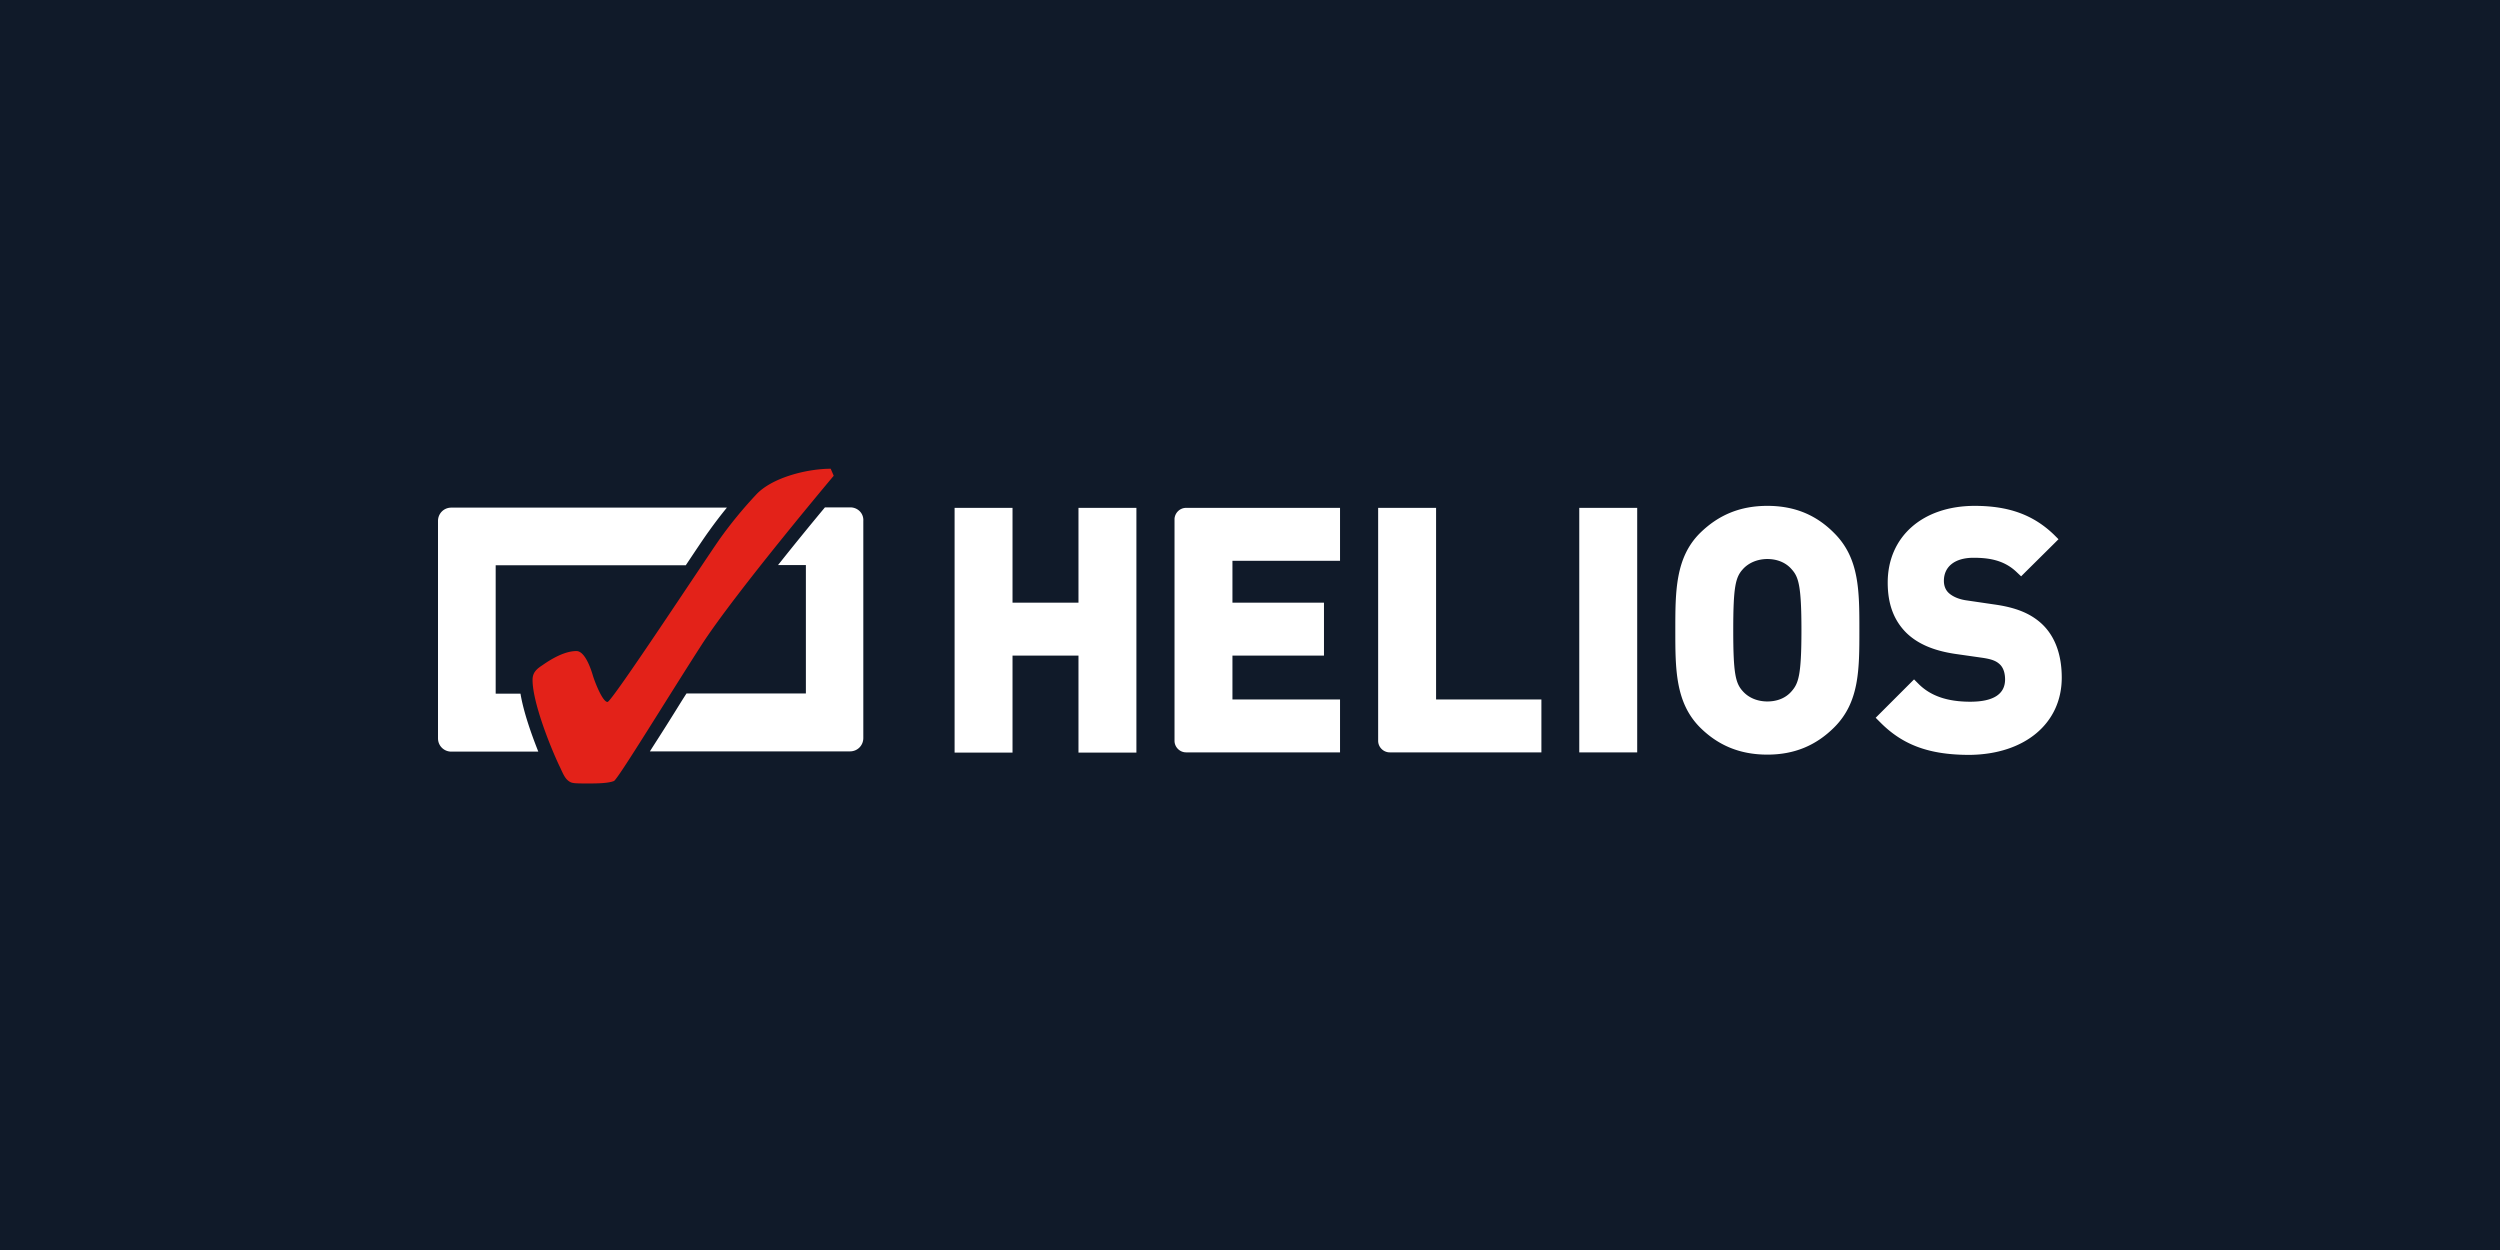
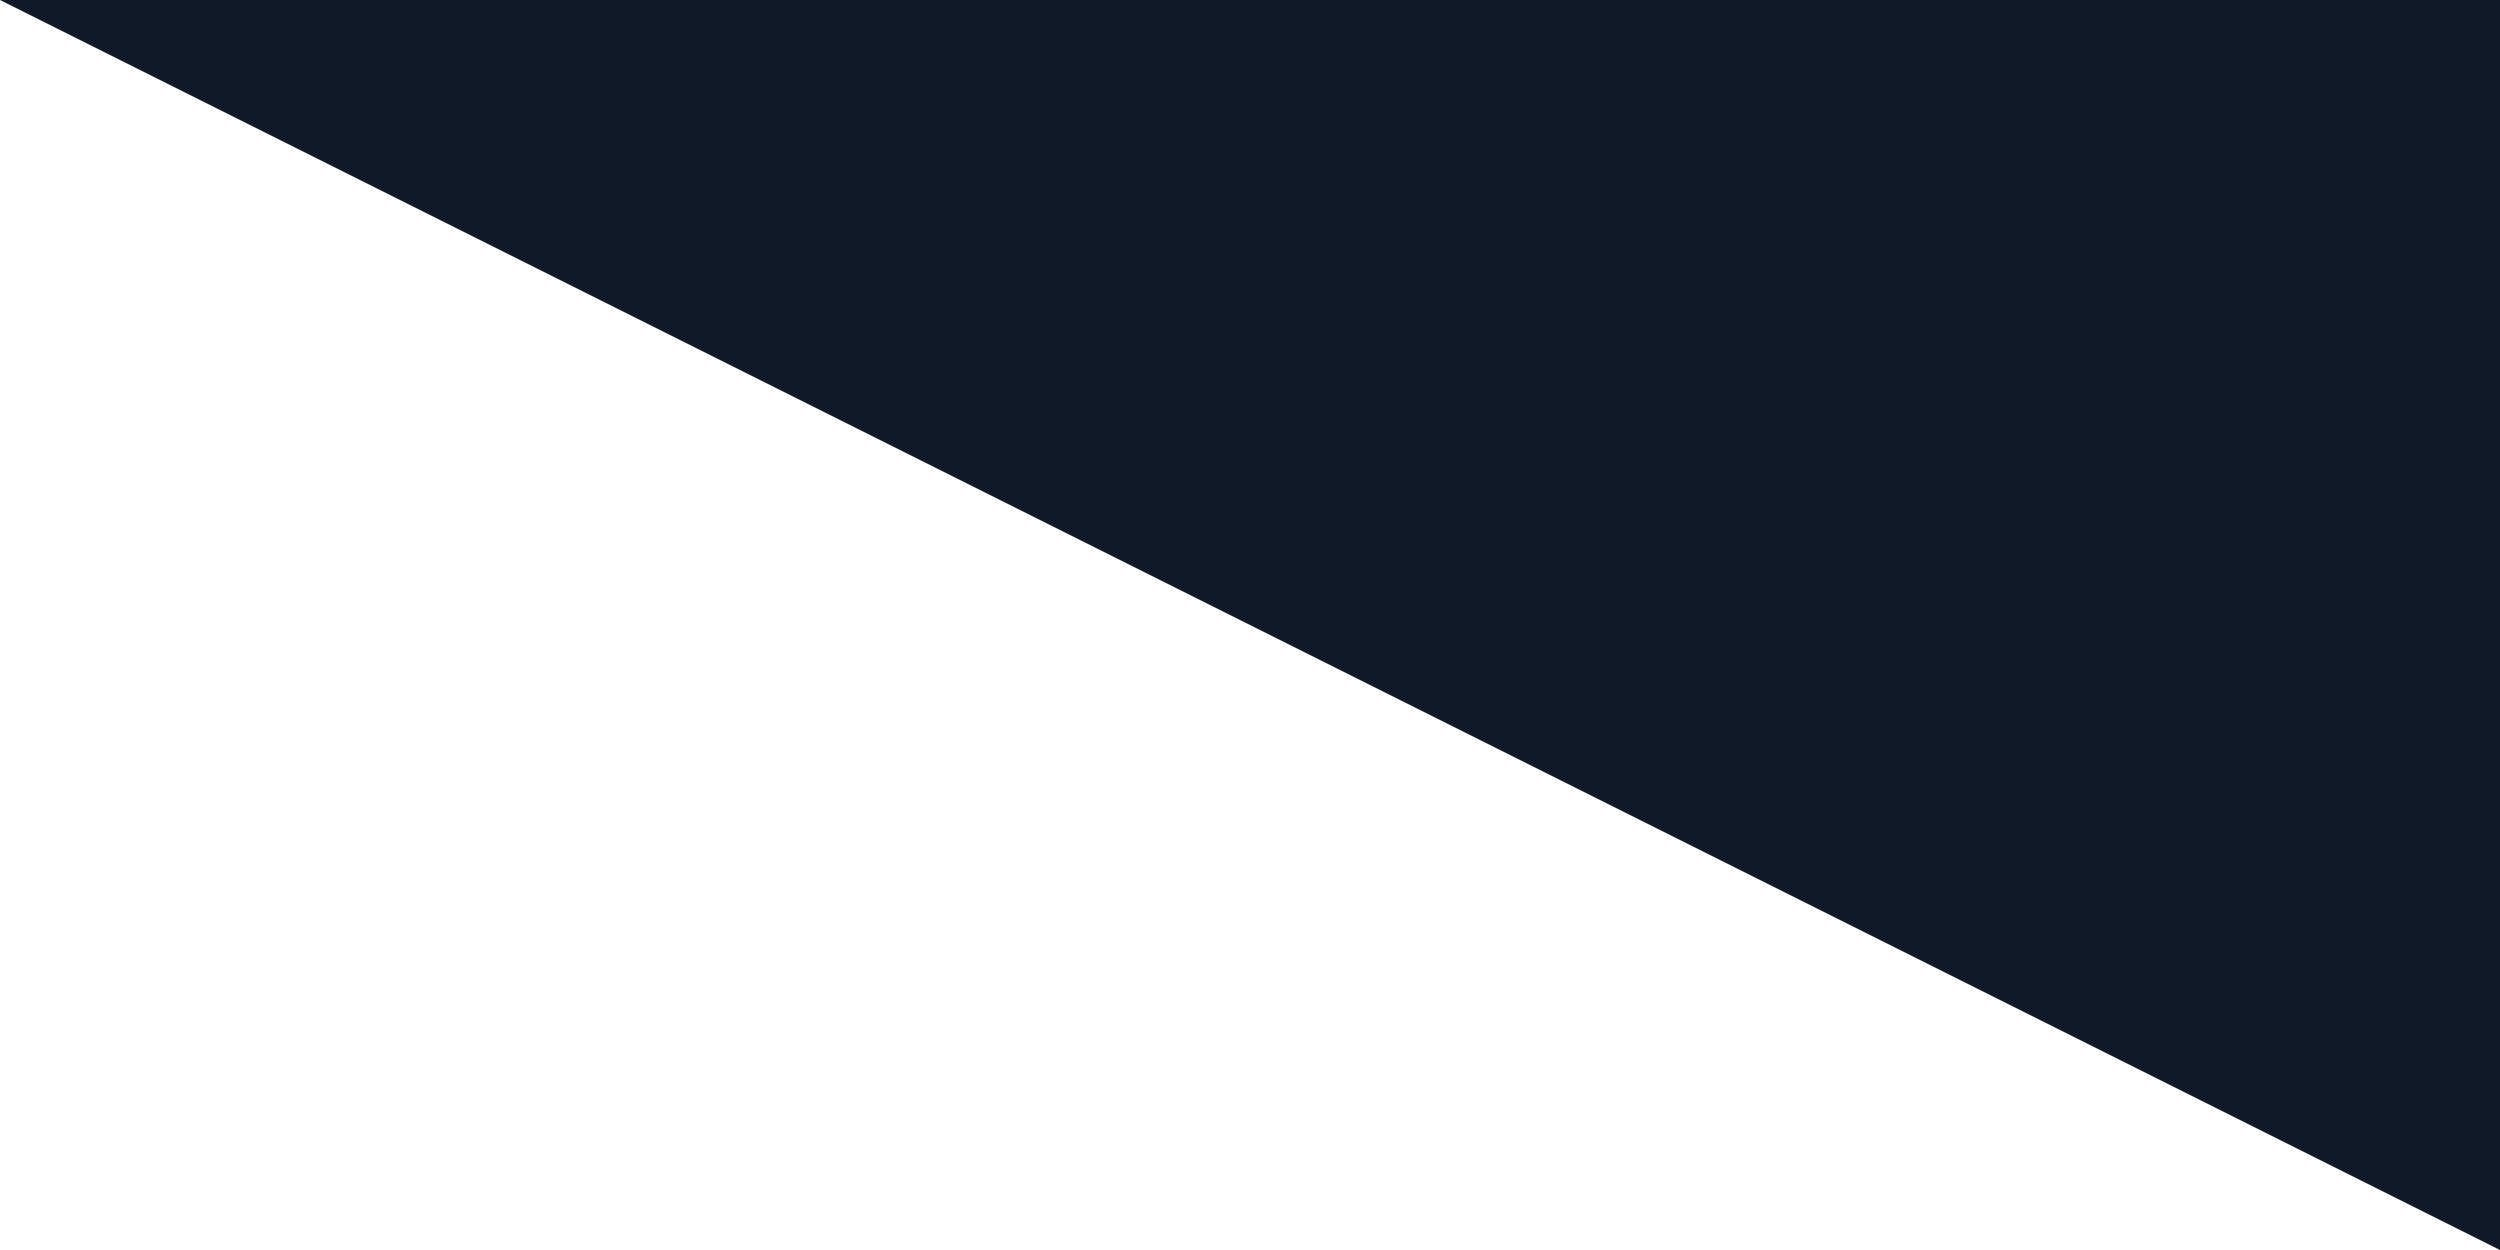
<svg xmlns="http://www.w3.org/2000/svg" width="320" height="160" fill="none" viewBox="0 0 320 160">
-   <path fill="#101a29" d="M0 0h320v160H0z" />
+   <path fill="#101a29" d="M0 0h320v160z" />
  <g clip-path="url(#a)">
    <path fill="#e32219" d="m106.331 60 .385.899S94.133 75.857 89.832 82.5c-4.301 6.677-10.657 17.109-11.234 17.462-.739.321-2.408.321-3.21.321-1.798 0-2.183 0-2.568-.289-.578-.385-.835-1.188-1.22-1.958-1.22-2.568-3.434-8.185-3.434-11.01 0-.963.545-1.412 1.284-1.894 1.187-.834 2.856-1.797 4.333-1.797 1.123 0 1.894 2.407 2.118 3.178.225.738 1.22 3.338 1.862 3.338.546 0 12.23-17.815 14.412-20.928a55 55 0 0 1 4.558-5.554c2.023-2.246 6.581-3.37 9.598-3.37" />
    <path fill="#fff" d="M108.835 64.944h-3.242a406 406 0 0 0-6.003 7.382h3.563v16.435H87.874c-.61.93-1.187 1.894-1.797 2.857-1.156 1.861-2.119 3.338-2.89 4.558h25.616c.963 0 1.701-.77 1.701-1.702V66.677c.064-.963-.706-1.733-1.669-1.733M63.447 88.793V72.358h24.331c1.348-2.022 2.44-3.659 2.985-4.397a55 55 0 0 1 2.28-2.985H57.765c-.963 0-1.701.77-1.701 1.7v27.83c0 .963.77 1.702 1.7 1.702h11.139c-.867-2.183-1.894-5.072-2.28-7.415zm138.699 7.511h7.415V65.008h-7.415zm-56.686 0V65.008h-7.415V77.14h-8.442V65.008h-7.415v31.328h7.415V83.914h8.442v12.422h7.415zm118.444-9.565c0-2.954-.867-5.297-2.536-6.87-1.444-1.348-3.338-2.118-6.131-2.503l-3.498-.514c-.963-.128-1.798-.481-2.312-.963-.545-.513-.609-1.187-.609-1.54 0-1.83 1.412-2.954 3.787-2.954 1.798 0 3.852.225 5.521 1.83l.578.546.546-.546 3.659-3.627.578-.578-.578-.578c-2.632-2.535-5.778-3.691-10.143-3.691-6.677 0-11.139 3.948-11.139 9.822 0 2.729.771 4.815 2.376 6.42 1.444 1.412 3.466 2.279 6.195 2.696l3.595.514c1.284.192 1.765.45 2.183.834.545.514.674 1.316.674 1.926 0 1.894-1.509 2.857-4.462 2.857-2.921 0-5.072-.738-6.612-2.279l-.578-.578-.578.578-3.756 3.756-.577.577.577.578c2.889 2.921 6.292 4.173 11.428 4.173 7.061-.064 11.812-4.012 11.812-9.886M226.22 64.75c-3.467 0-6.259 1.155-8.635 3.499-3.145 3.145-3.145 7.479-3.145 12.422s0 9.244 3.145 12.422c2.344 2.343 5.168 3.499 8.635 3.499 3.435 0 6.227-1.156 8.57-3.499 3.21-3.21 3.21-7.382 3.21-12.422s0-9.212-3.21-12.422c-2.343-2.376-5.135-3.499-8.57-3.499m3.114 23.721c-.739.867-1.83 1.316-3.114 1.316s-2.407-.481-3.146-1.316c-.931-1.027-1.219-2.247-1.219-7.8s.288-6.773 1.219-7.8c.739-.835 1.894-1.316 3.146-1.316s2.375.45 3.114 1.316c.866.963 1.251 2.022 1.251 7.8s-.385 6.805-1.251 7.8m-32.035 1.06h-13.481V65.007h-7.415v29.82c0 .802.674 1.476 1.476 1.476h19.42zm-25.775 0h-13.771v-5.618h11.716V77.14h-11.716v-5.36h13.771v-6.773h-19.709c-.77 0-1.412.61-1.476 1.38v28.44c0 .802.674 1.476 1.476 1.476h19.709z" />
  </g>
  <defs>
    <clipPath id="a">
-       <path fill="#fff" d="M56 60h208v40.3H56z" />
-     </clipPath>
+       </clipPath>
  </defs>
</svg>